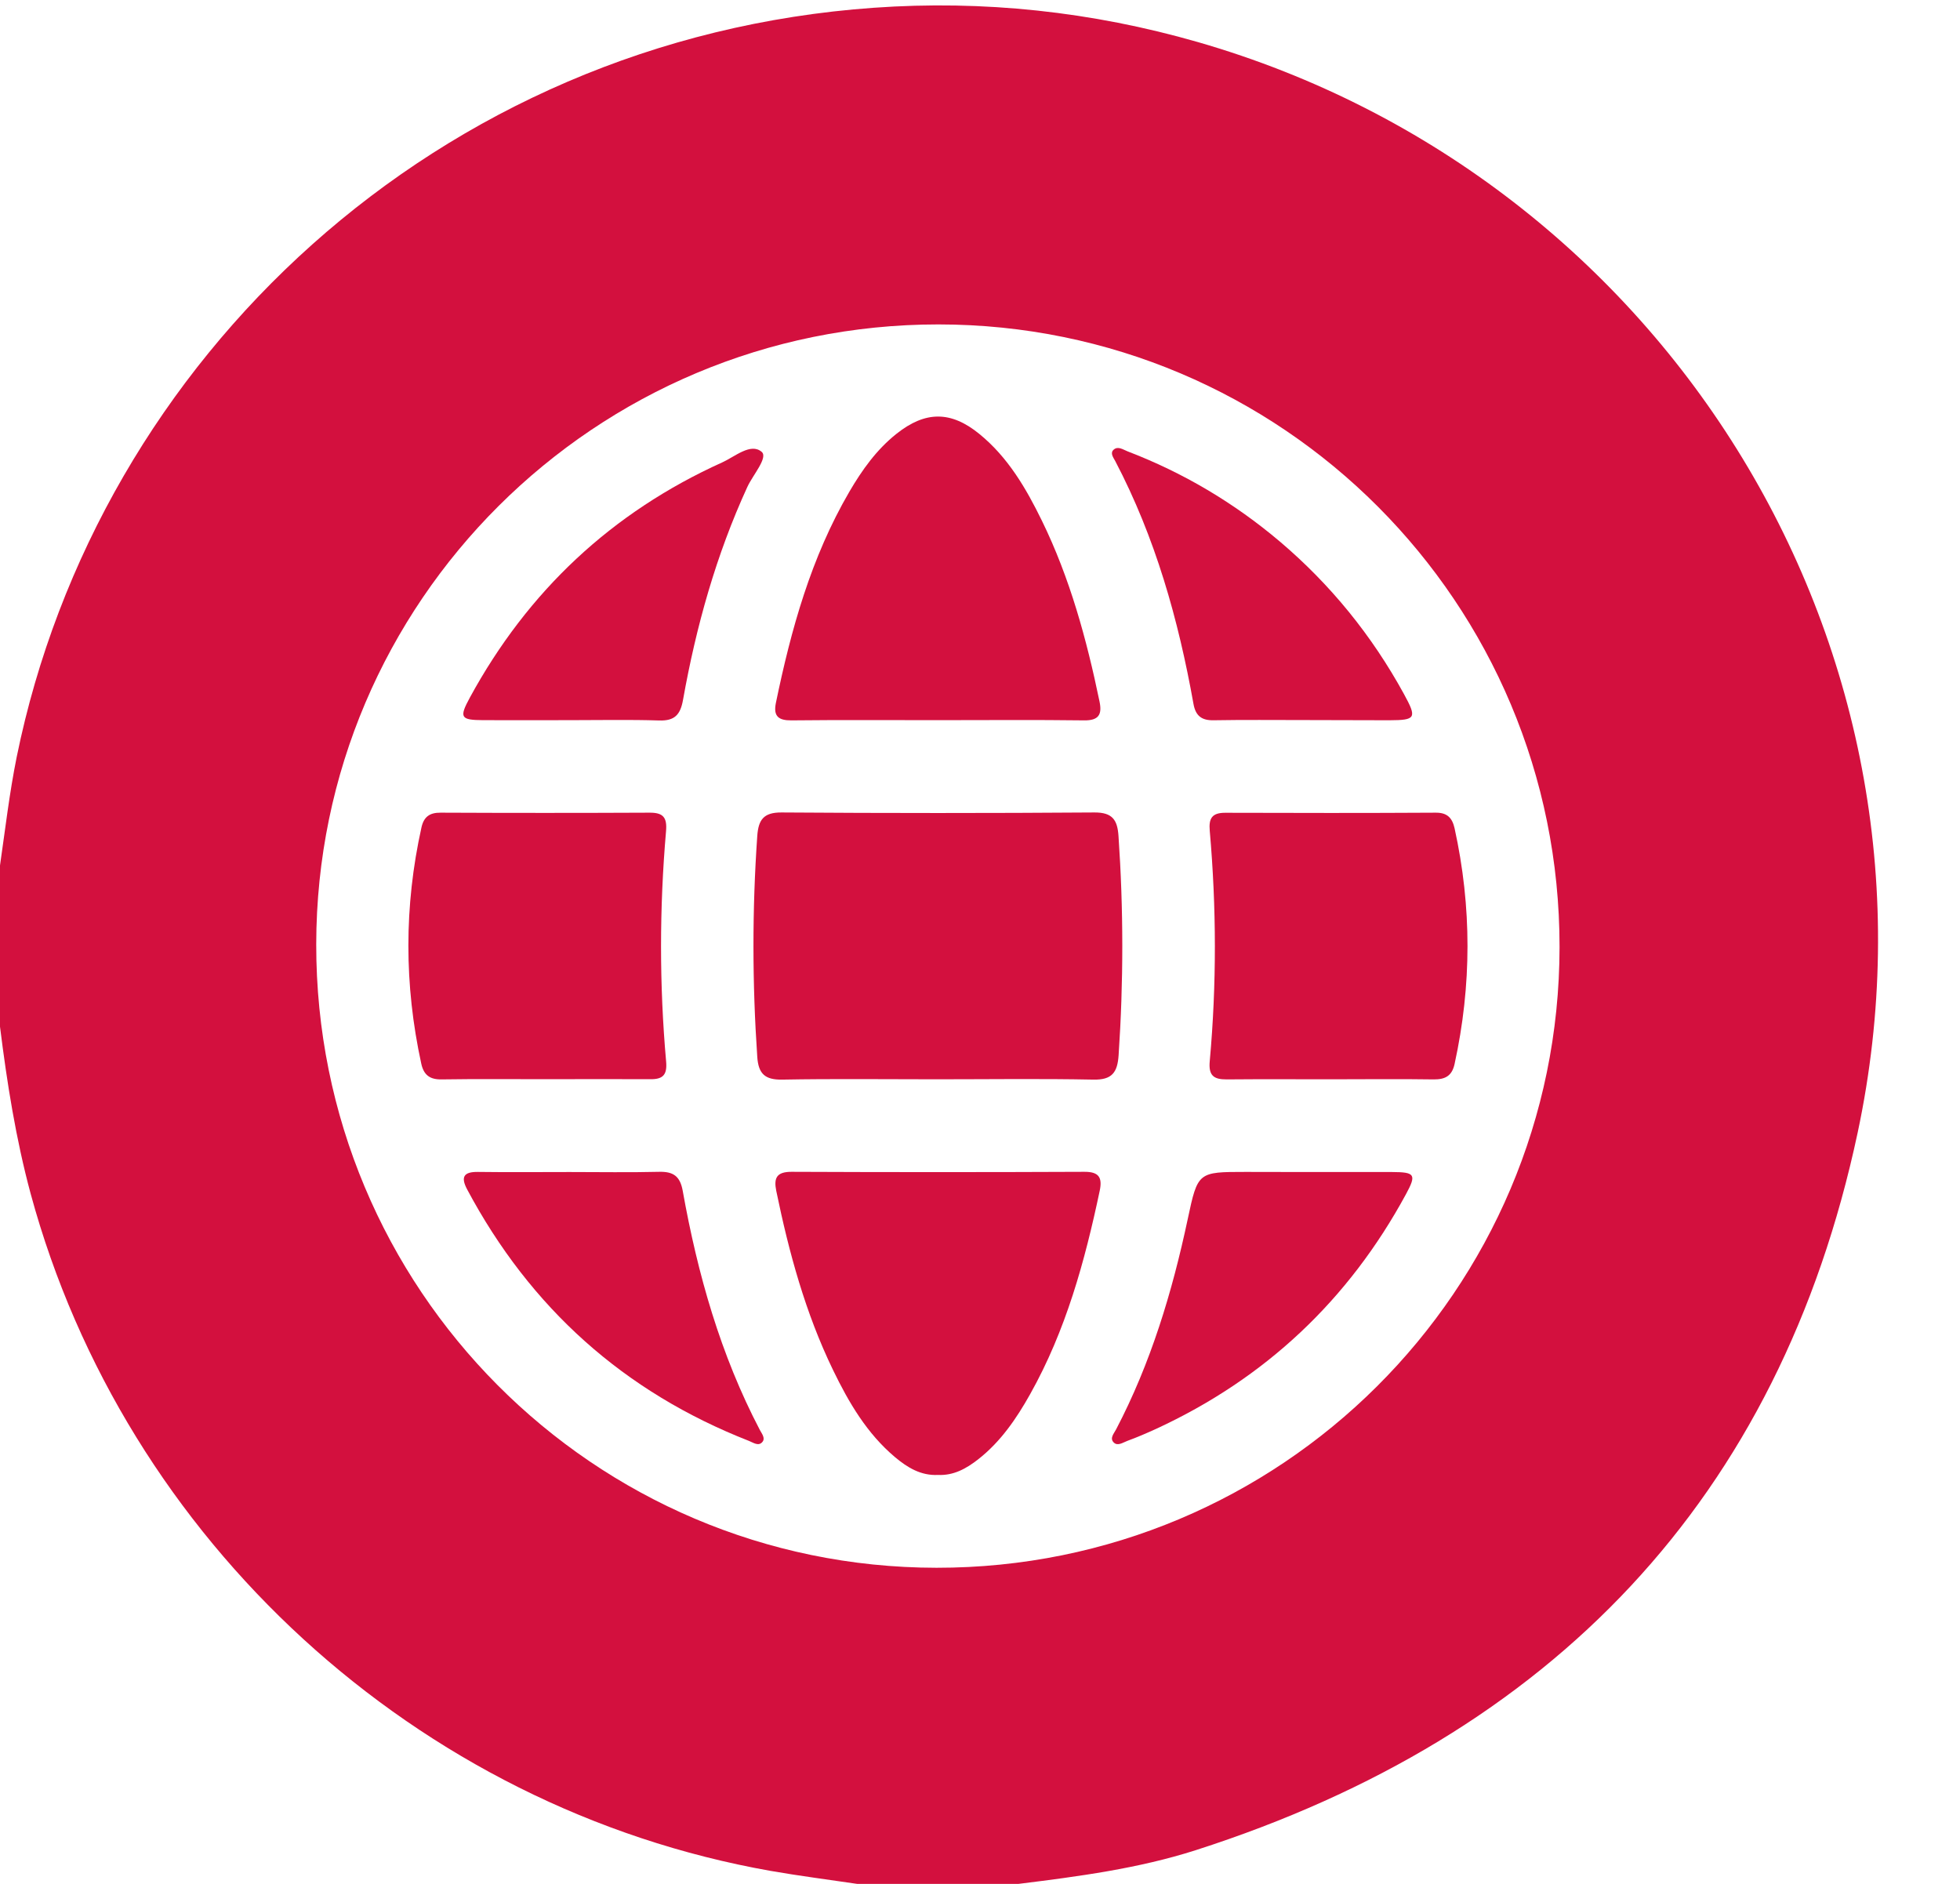
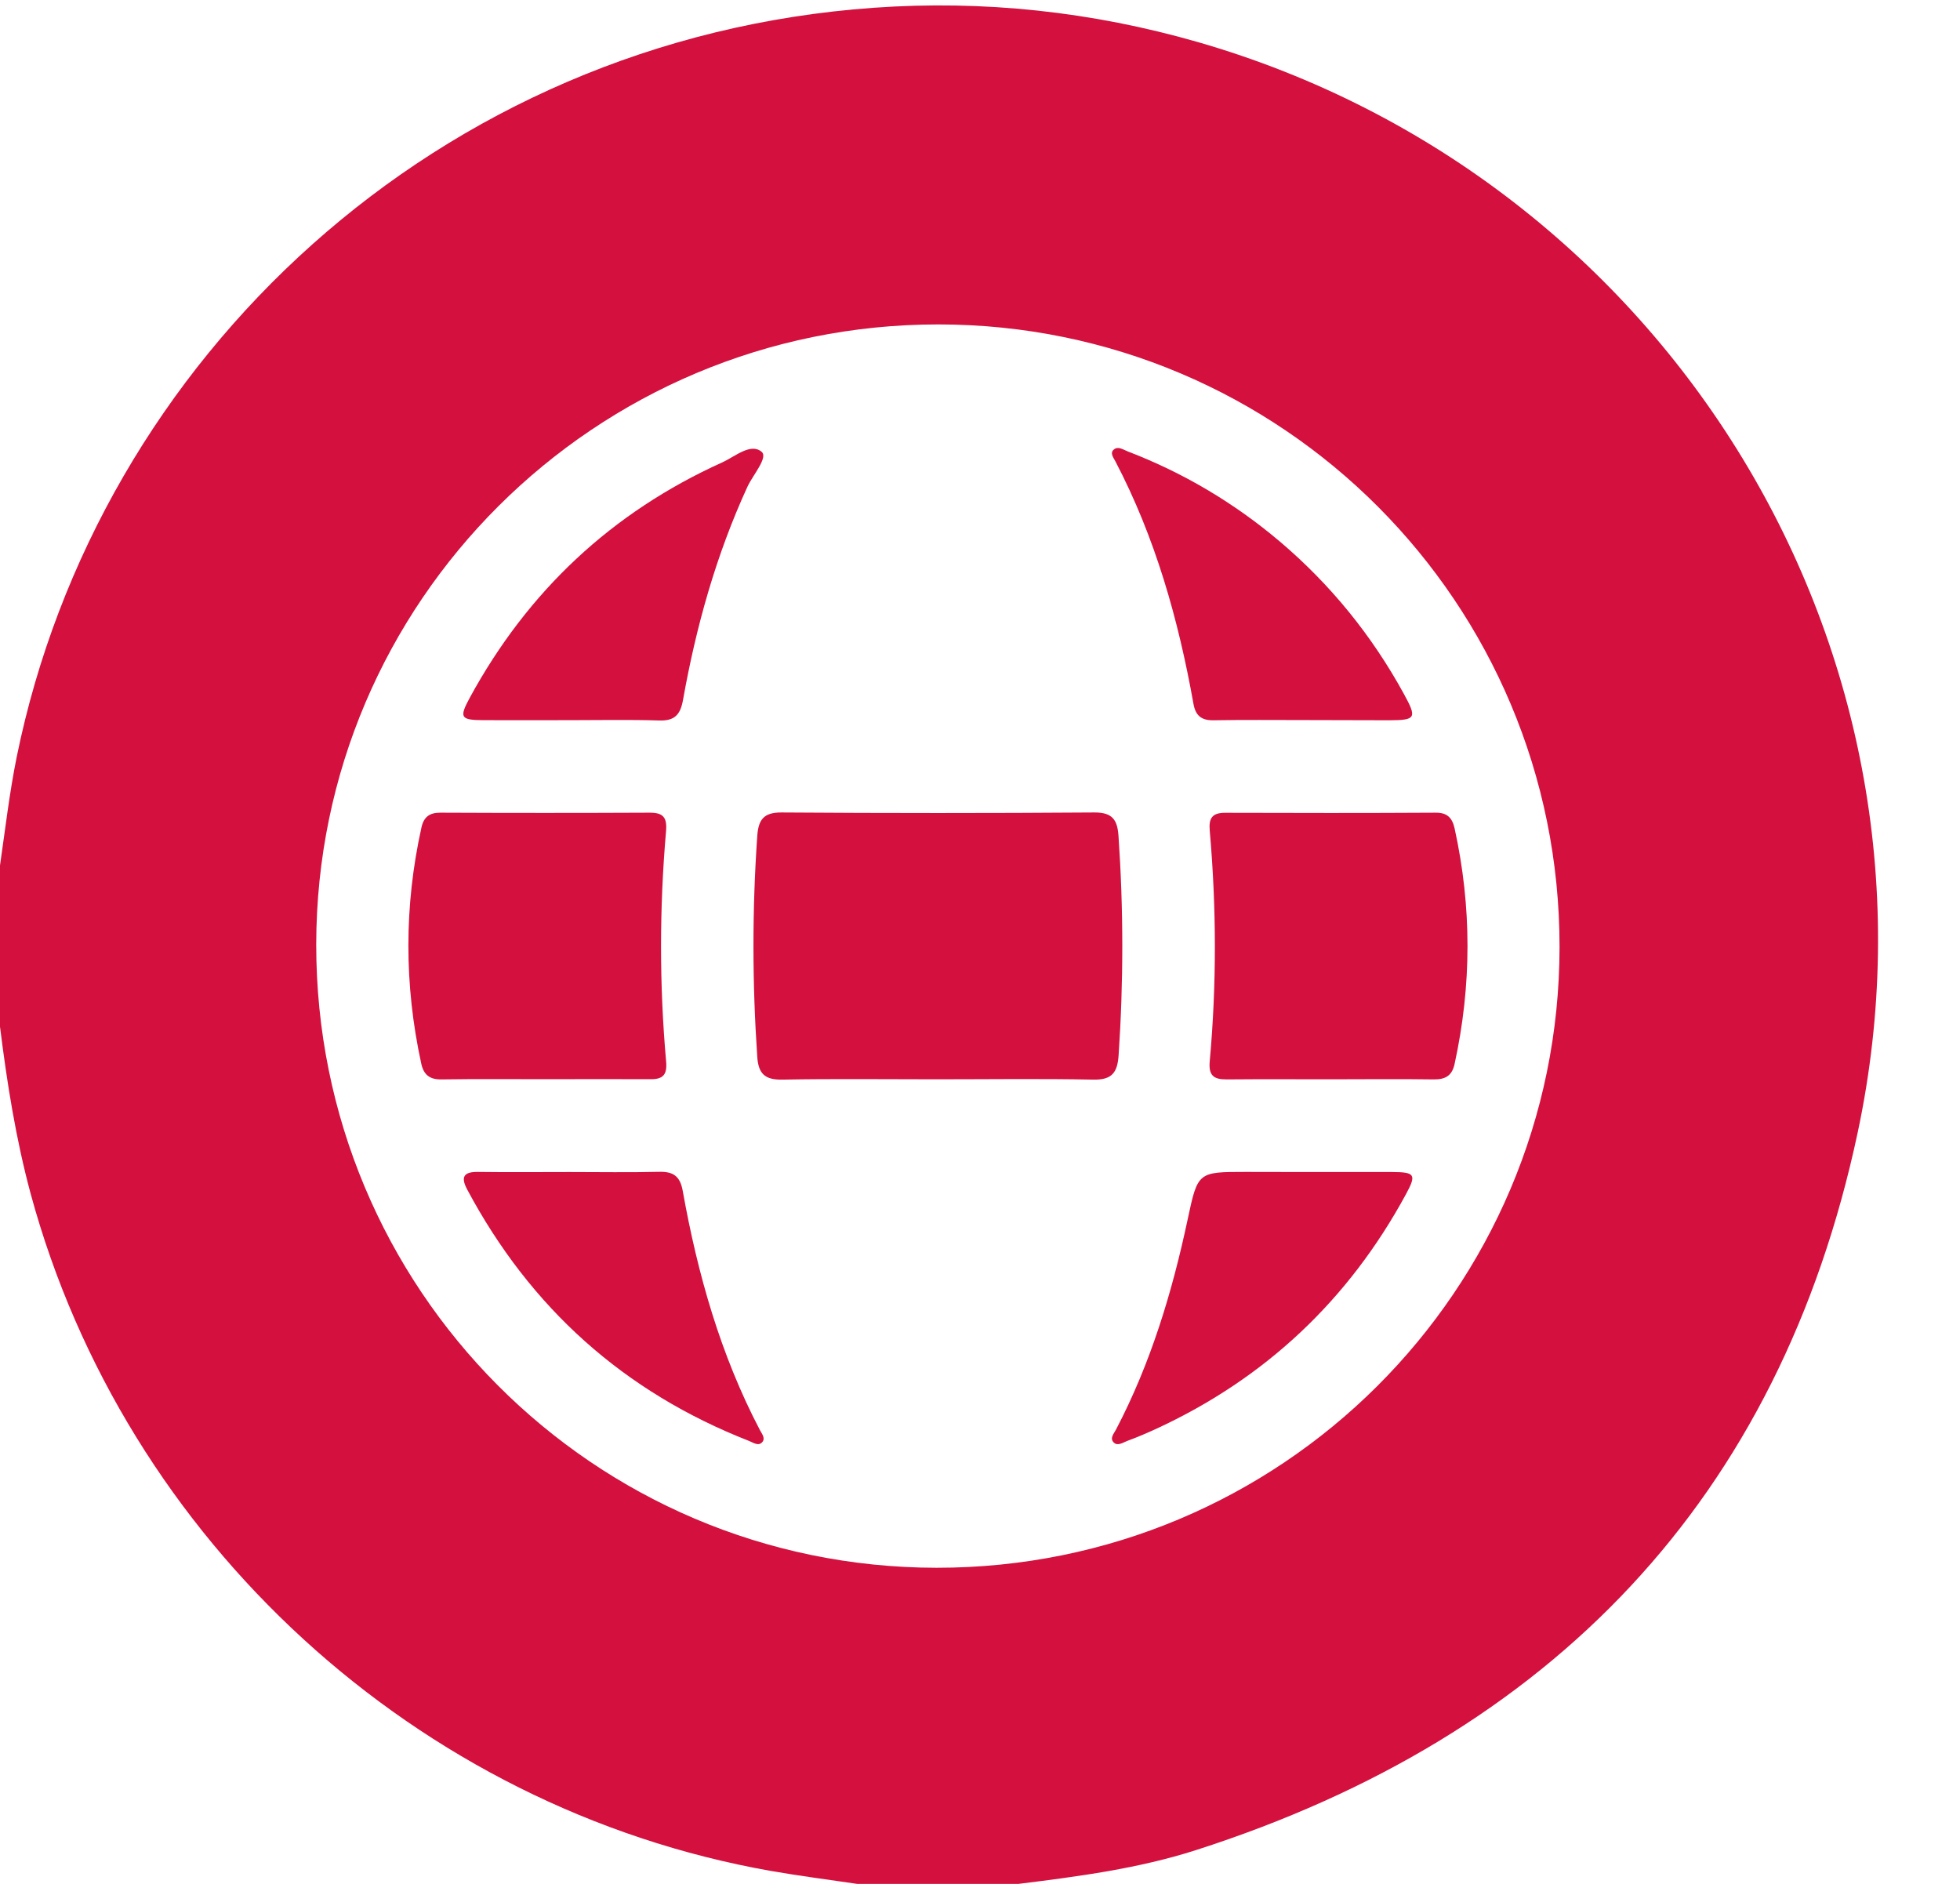
<svg xmlns="http://www.w3.org/2000/svg" fill="#d3103e" height="1796.1" preserveAspectRatio="xMidYMid meet" version="1" viewBox="104.7 99.3 1868.7 1796.1" width="1868.7" zoomAndPan="magnify">
  <g id="change1_1">
    <path d="M104.7,1078.1c0-51.2,0-102.5,0-153.7c5-34.5,9-69.1,15.9-103.3c77.4-380.2,401.7-685,817.2-714.4 c104.4-7.4,207.7,3.6,308.9,32.7c448.1,129.1,726.7,581.9,629.1,1039.9c-74.4,348.9-291.7,575-630.9,683.9 c-54.9,17.6-112.1,25.1-169.2,32.2c-51.2,0-102.5,0-153.7,0c-27.5-4.1-55.2-7.6-82.6-12.4c-337.3-59.6-615.6-314.6-705.5-645.7 C119.8,1185,111.4,1131.8,104.7,1078.1z M999.4,408.6C672.1,408.5,406.6,673,406.2,999.5c-0.4,328.4,264.1,594.2,591.4,594.5 c328.2,0.3,593.8-264.4,594-591.8C1591.8,674,1327.1,408.7,999.4,408.6z" />
    <path d="M997.1,1128.3c-48.9,0-97.7-0.6-146.6,0.3c-16.5,0.3-22.7-5.6-23.8-21.6c-4.8-70.3-4.9-140.5,0-210.8 c1.1-15.3,6-22.4,23.1-22.3c99.4,0.7,198.9,0.7,298.4,0c17.3-0.1,21.9,7.3,22.9,22.5c4.8,69.7,4.8,139.3,0.1,209 c-1.1,16.3-6.2,23.6-24.1,23.2C1097.1,1127.6,1047.1,1128.3,997.1,1128.3z" />
-     <path d="M998.8,785.9c-46.5,0-93.1-0.3-139.6,0.2c-12.2,0.1-17.3-3.9-14.8-16.4c14.5-70.3,33.6-139,70.1-201.6 c12.1-20.7,25.9-40.1,44.9-55.2c27.5-21.9,51.9-22,79,0.1c27.3,22.2,44.6,51.9,59.7,82.8c26.7,54.7,42.6,112.9,54.9,172.3 c2.6,12.4-0.7,18.2-14.7,18C1091.9,785.5,1045.4,785.9,998.8,785.9z" />
-     <path d="M999,1505.5c-16.3,0.8-29.1-7-40.9-16.9c-26.9-22.6-44.2-52.2-59.2-83.2c-26.3-54.3-42-111.9-54.1-170.7 c-2.5-12.3,0.3-18.2,14.5-18.2c93,0.4,186.1,0.4,279.2,0c14-0.1,17.3,5.5,14.7,18c-14.2,67.3-32.3,133.3-66.3,193.9 c-13.1,23.4-28.2,45.5-49.7,62.3C1025.9,1499.5,1013.9,1506.2,999,1505.5z" />
    <path d="M625.2,1128.2c-33.2,0-66.4-0.3-99.5,0.2c-11.4,0.2-17.1-4.4-19.4-15.2c-16.3-75-16.4-149.9,0.2-224.9 c2.2-10.1,7.7-14.3,18.3-14.2c66.3,0.3,132.7,0.3,199.1,0c13-0.1,17,4.4,15.8,17.8c-6.3,73.1-6.4,146.4,0.1,219.5 c1.1,12.5-2.9,17-15.1,16.8C691.5,1128,658.3,1128.2,625.2,1128.2z" />
    <path d="M1373.8,1128.3c-33.2,0-66.4-0.2-99.5,0.1c-12.6,0.1-17.5-3.8-16.2-17.5c6.6-73.1,6.4-146.4,0-219.5 c-1.1-12.1,2.3-17.2,14.7-17.2c66.9,0.2,133.9,0.3,200.8-0.1c11-0.1,15.7,5.1,17.9,14.8c16.5,75,16.4,149.9,0,224.9 c-2.5,11.2-8.8,14.7-19.9,14.6C1439,1127.9,1406.4,1128.3,1373.8,1128.3z" />
    <path d="M1348.9,785.8c-29.1,0-58.2-0.3-87.3,0.2c-11.4,0.2-17-4.4-19-15.5c-14.4-80.6-36.4-158.7-74.6-231.6 c-1.8-3.4-5.3-7.7-1.4-11c4.1-3.5,9,0.1,13.1,1.7c53.2,20.4,101.6,49.1,145.1,85.9c48.5,41.1,87.9,89.7,118.4,145.4 c12.6,23,11.5,25-13.9,25.1C1402.5,786,1375.7,785.9,1348.9,785.8C1348.9,785.9,1348.9,785.9,1348.9,785.8z" />
    <path d="M647.6,785.9c-27.4,0-54.7,0.1-82.1,0c-21.7-0.1-23.2-2.4-12.9-21.4C607.9,662.9,688,587.7,793.4,540.1 c12.1-5.5,27.1-18.9,37.5-10c6.3,5.4-8.3,21.9-13.6,33.3c-29.8,64.9-48.9,133.1-61.4,203.2c-2.5,14-7.9,20.1-22.7,19.6 C704.7,785.3,676.2,785.9,647.6,785.9z" />
    <path d="M1350,1216.7c27.3,0,54.6-0.1,81.9,0c21.9,0.1,23.5,2.3,13.3,21.1c-54.7,100.9-134.1,175.7-238.3,223.8 c-9,4.1-18,8-27.3,11.4c-4.1,1.5-9.2,5.3-13,1.6c-4.2-4.1,0.2-8.6,2.2-12.5c33.1-63.3,53.5-130.9,68.3-200.5c9.6-45,9.7-45,55.3-45 C1311.6,1216.7,1330.8,1216.7,1350,1216.7z" />
    <path d="M647.8,1216.7c28.5,0,57,0.5,85.5-0.2c13.5-0.3,19.8,4.3,22.3,18c14.2,79.4,36,156.4,73.6,228.2c1.9,3.5,5.3,7.7,2.5,11.2 c-3.7,4.7-8.9,0.7-12.8-0.8c-119.3-46.7-208.6-126.9-268.8-239.8c-6.4-12-3.2-16.9,10.4-16.7C589.6,1217,618.7,1216.7,647.8,1216.7 z" />
  </g>
</svg>